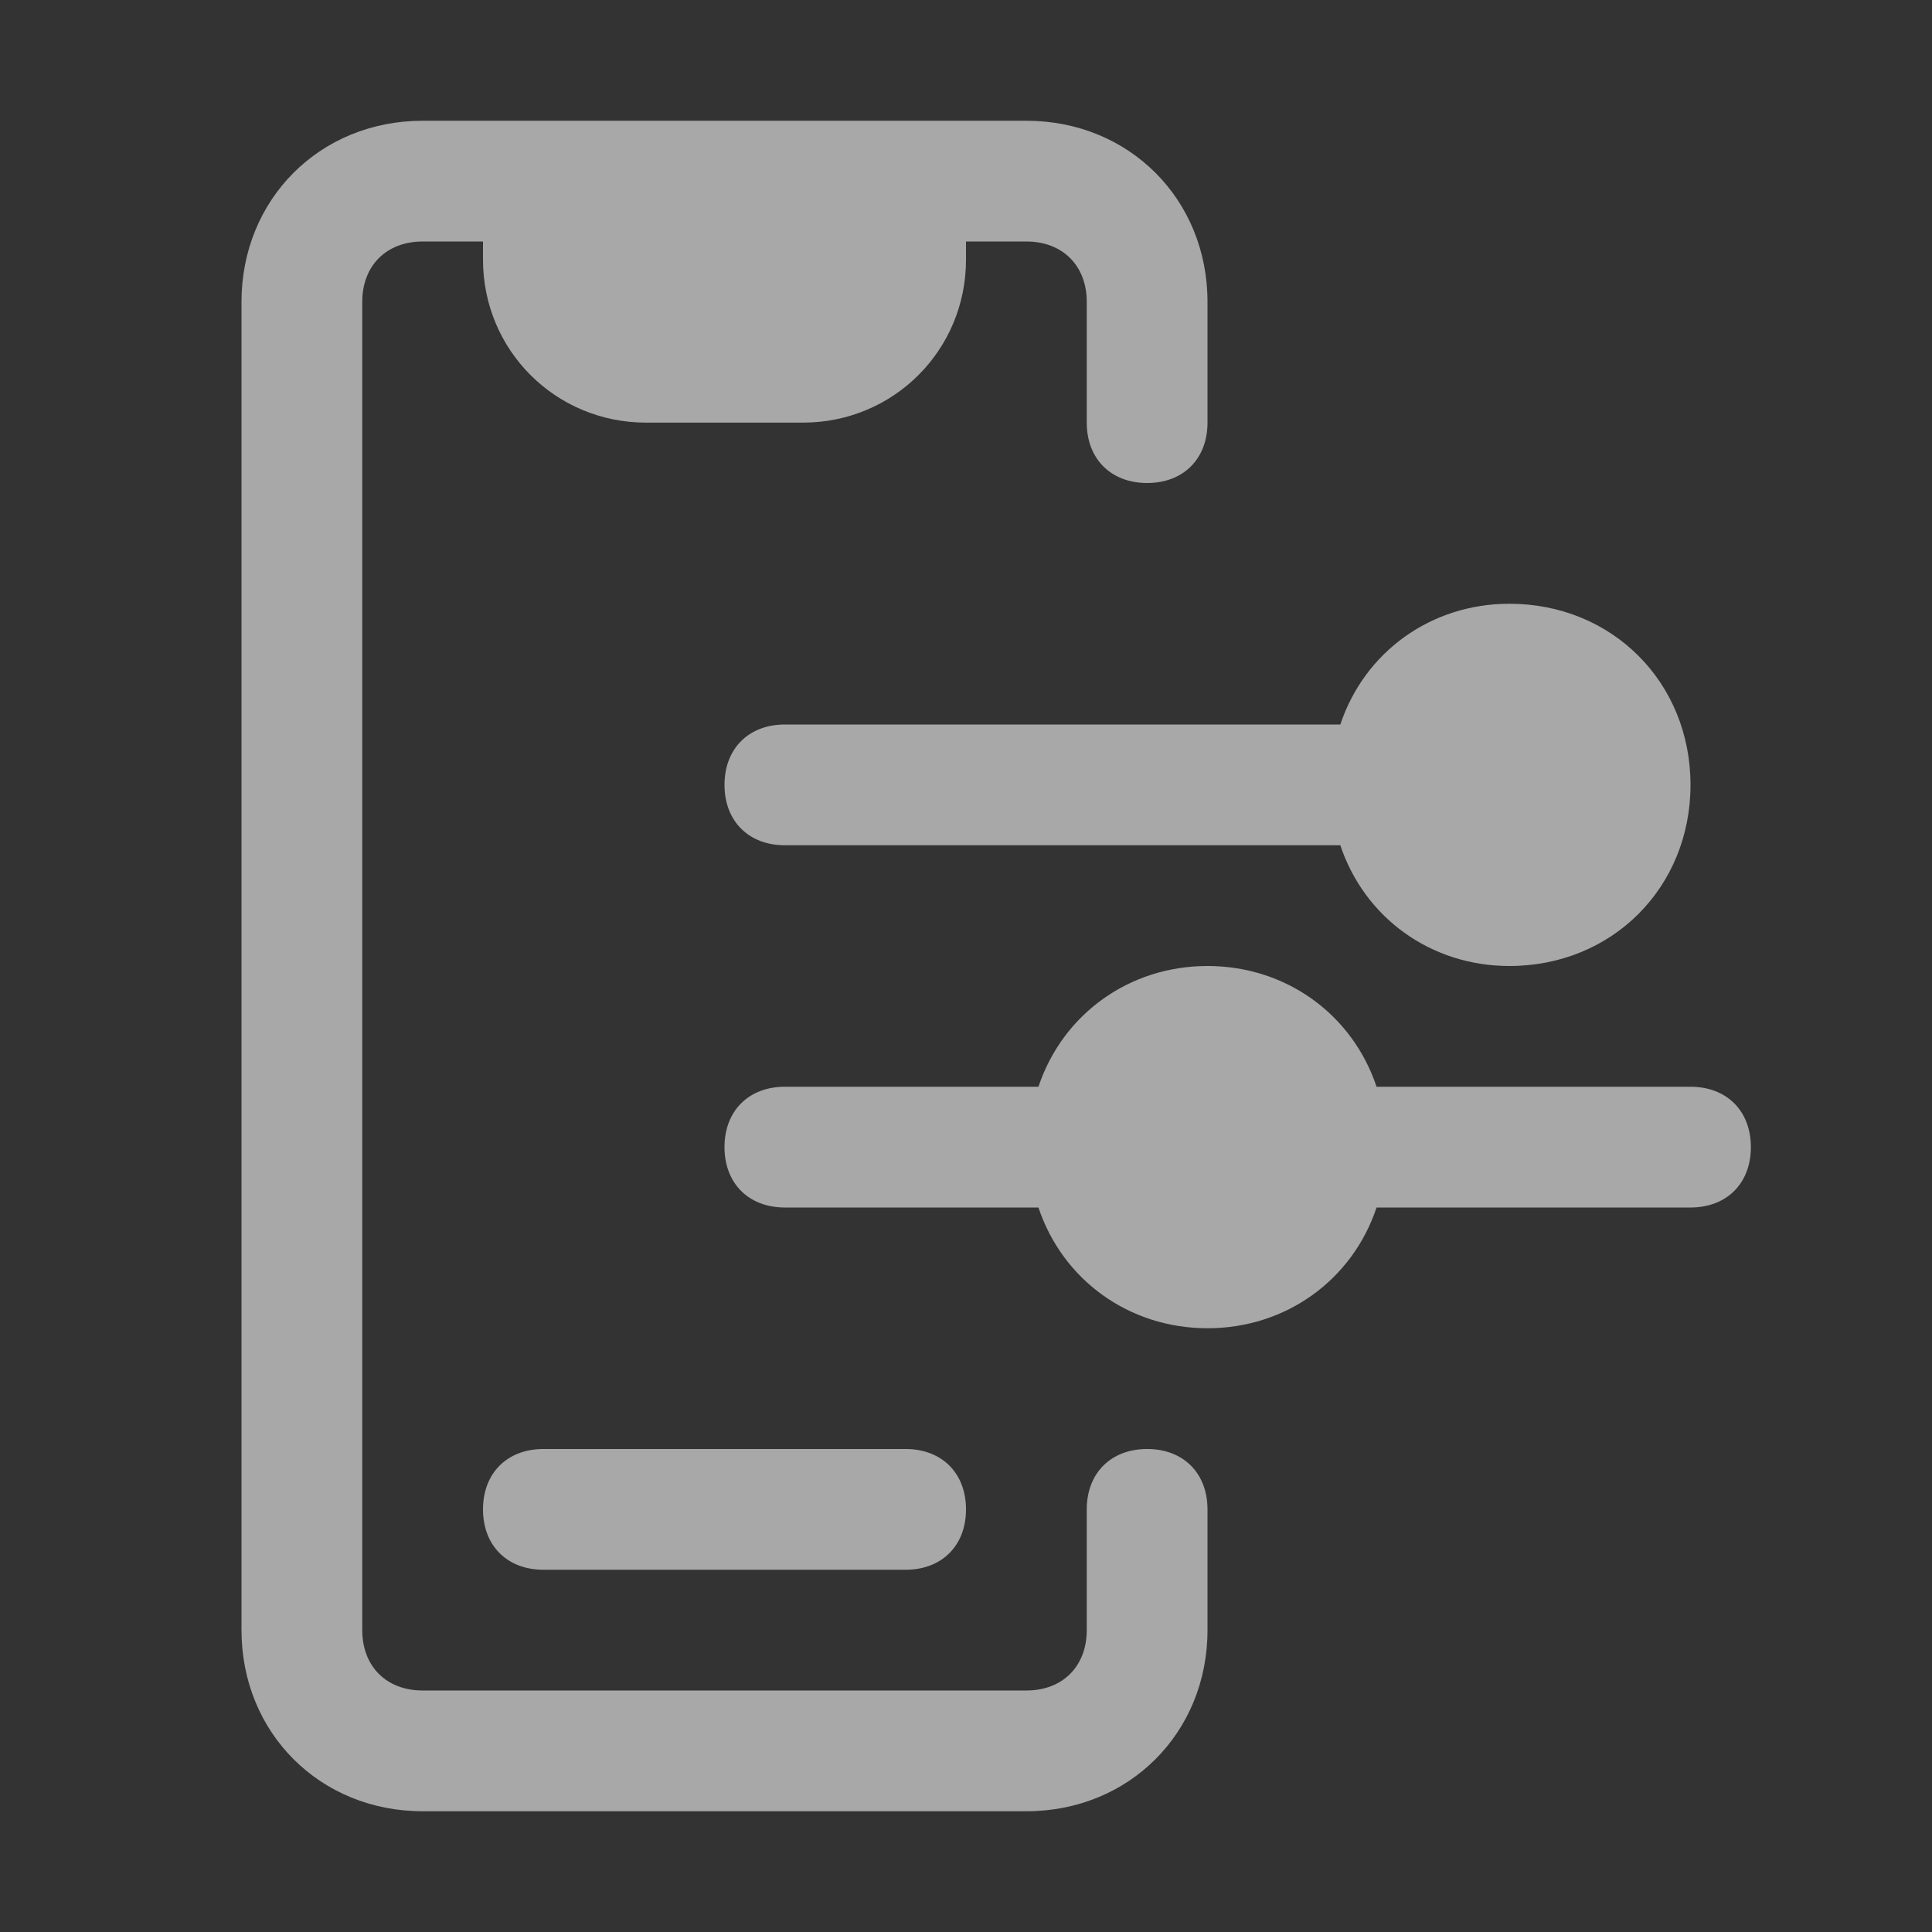
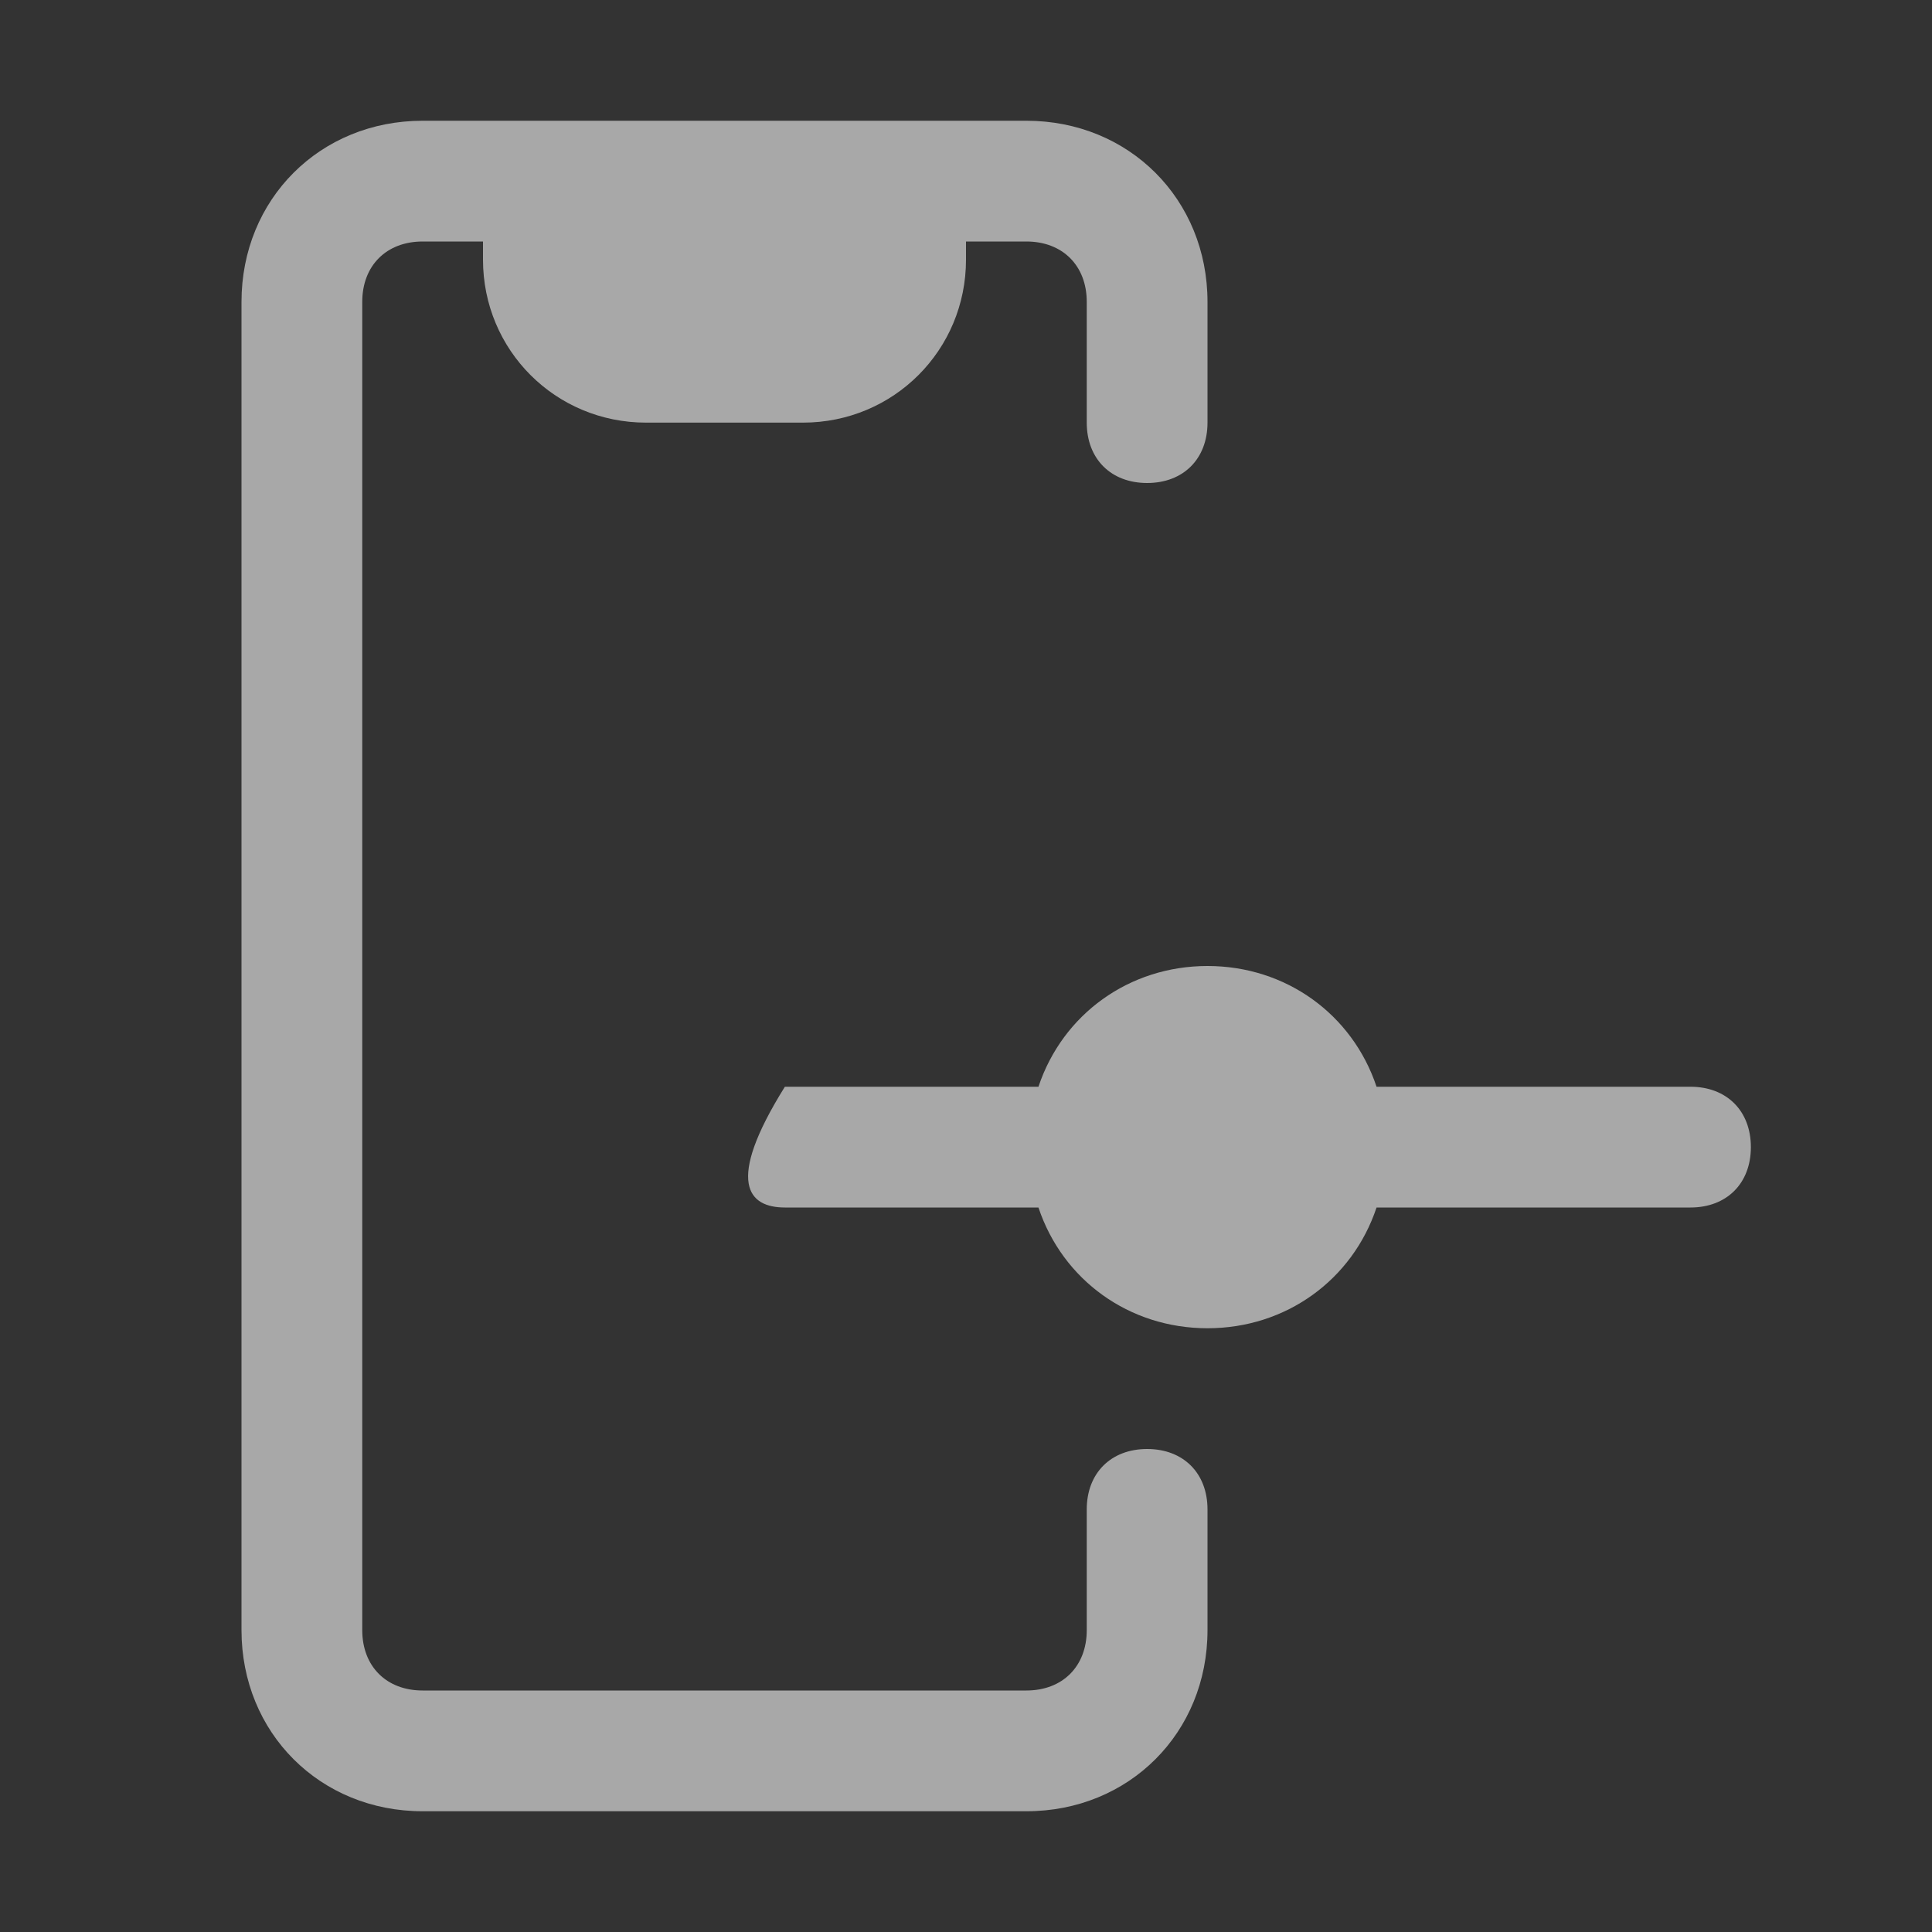
<svg xmlns="http://www.w3.org/2000/svg" width="20" height="20" viewBox="0 0 20 20" fill="none">
  <rect x="0" y="0" width="20" height="20" fill="#333333" stroke="none" />
  <path d="M11.875 15C11.5 15 11.25 15.25 11.25 15.625V16.875C11.25 17.25 11 17.5 10.625 17.5H4.375C4 17.5 3.75 17.25 3.75 16.875V3.125C3.75 2.75 4 2.5 4.375 2.5H5V2.688C5 3.625 5.75 4.375 6.688 4.375H8.312C9.25 4.375 10 3.625 10 2.688V2.5H10.625C11 2.5 11.25 2.75 11.25 3.125V4.375C11.25 4.75 11.5 5 11.875 5C12.25 5 12.5 4.75 12.5 4.375V3.125C12.5 2.062 11.688 1.25 10.625 1.25H4.375C3.312 1.25 2.5 2.062 2.5 3.125V16.875C2.5 17.938 3.312 18.75 4.375 18.75H10.625C11.688 18.75 12.5 17.938 12.5 16.875V15.625C12.5 15.25 12.25 15 11.875 15Z" fill="#F6F6F6" fill-opacity="0.6" />
-   <path d="M8.125 7.5C7.75 7.5 7.5 7.75 7.5 8.125C7.5 8.5 7.75 8.75 8.125 8.75H13.875C14.125 9.5 14.812 10 15.625 10C16.688 10 17.5 9.188 17.5 8.125C17.5 7.062 16.688 6.25 15.625 6.25C14.812 6.25 14.125 6.75 13.875 7.5H8.125Z" fill="#F6F6F6" fill-opacity="0.6" />
-   <path d="M17.5 11.25H14.25C14 10.5 13.312 10 12.5 10C11.688 10 11 10.5 10.75 11.25H8.125C7.75 11.25 7.5 11.5 7.5 11.875C7.5 12.25 7.75 12.5 8.125 12.5H10.75C11 13.25 11.688 13.75 12.5 13.75C13.312 13.75 14 13.25 14.25 12.5H17.5C17.875 12.5 18.125 12.25 18.125 11.875C18.125 11.5 17.875 11.25 17.5 11.25Z" fill="#F6F6F6" fill-opacity="0.6" />
-   <path d="M5 15.625C5 16 5.25 16.25 5.625 16.25H9.375C9.75 16.25 10 16 10 15.625C10 15.25 9.75 15 9.375 15H5.625C5.25 15 5 15.25 5 15.625Z" fill="#F6F6F6" fill-opacity="0.6" />
+   <path d="M17.5 11.25H14.25C14 10.5 13.312 10 12.5 10C11.688 10 11 10.5 10.75 11.25H8.125C7.5 12.25 7.75 12.5 8.125 12.5H10.75C11 13.25 11.688 13.75 12.5 13.75C13.312 13.75 14 13.25 14.25 12.5H17.5C17.875 12.5 18.125 12.25 18.125 11.875C18.125 11.5 17.875 11.25 17.5 11.25Z" fill="#F6F6F6" fill-opacity="0.6" />
</svg>